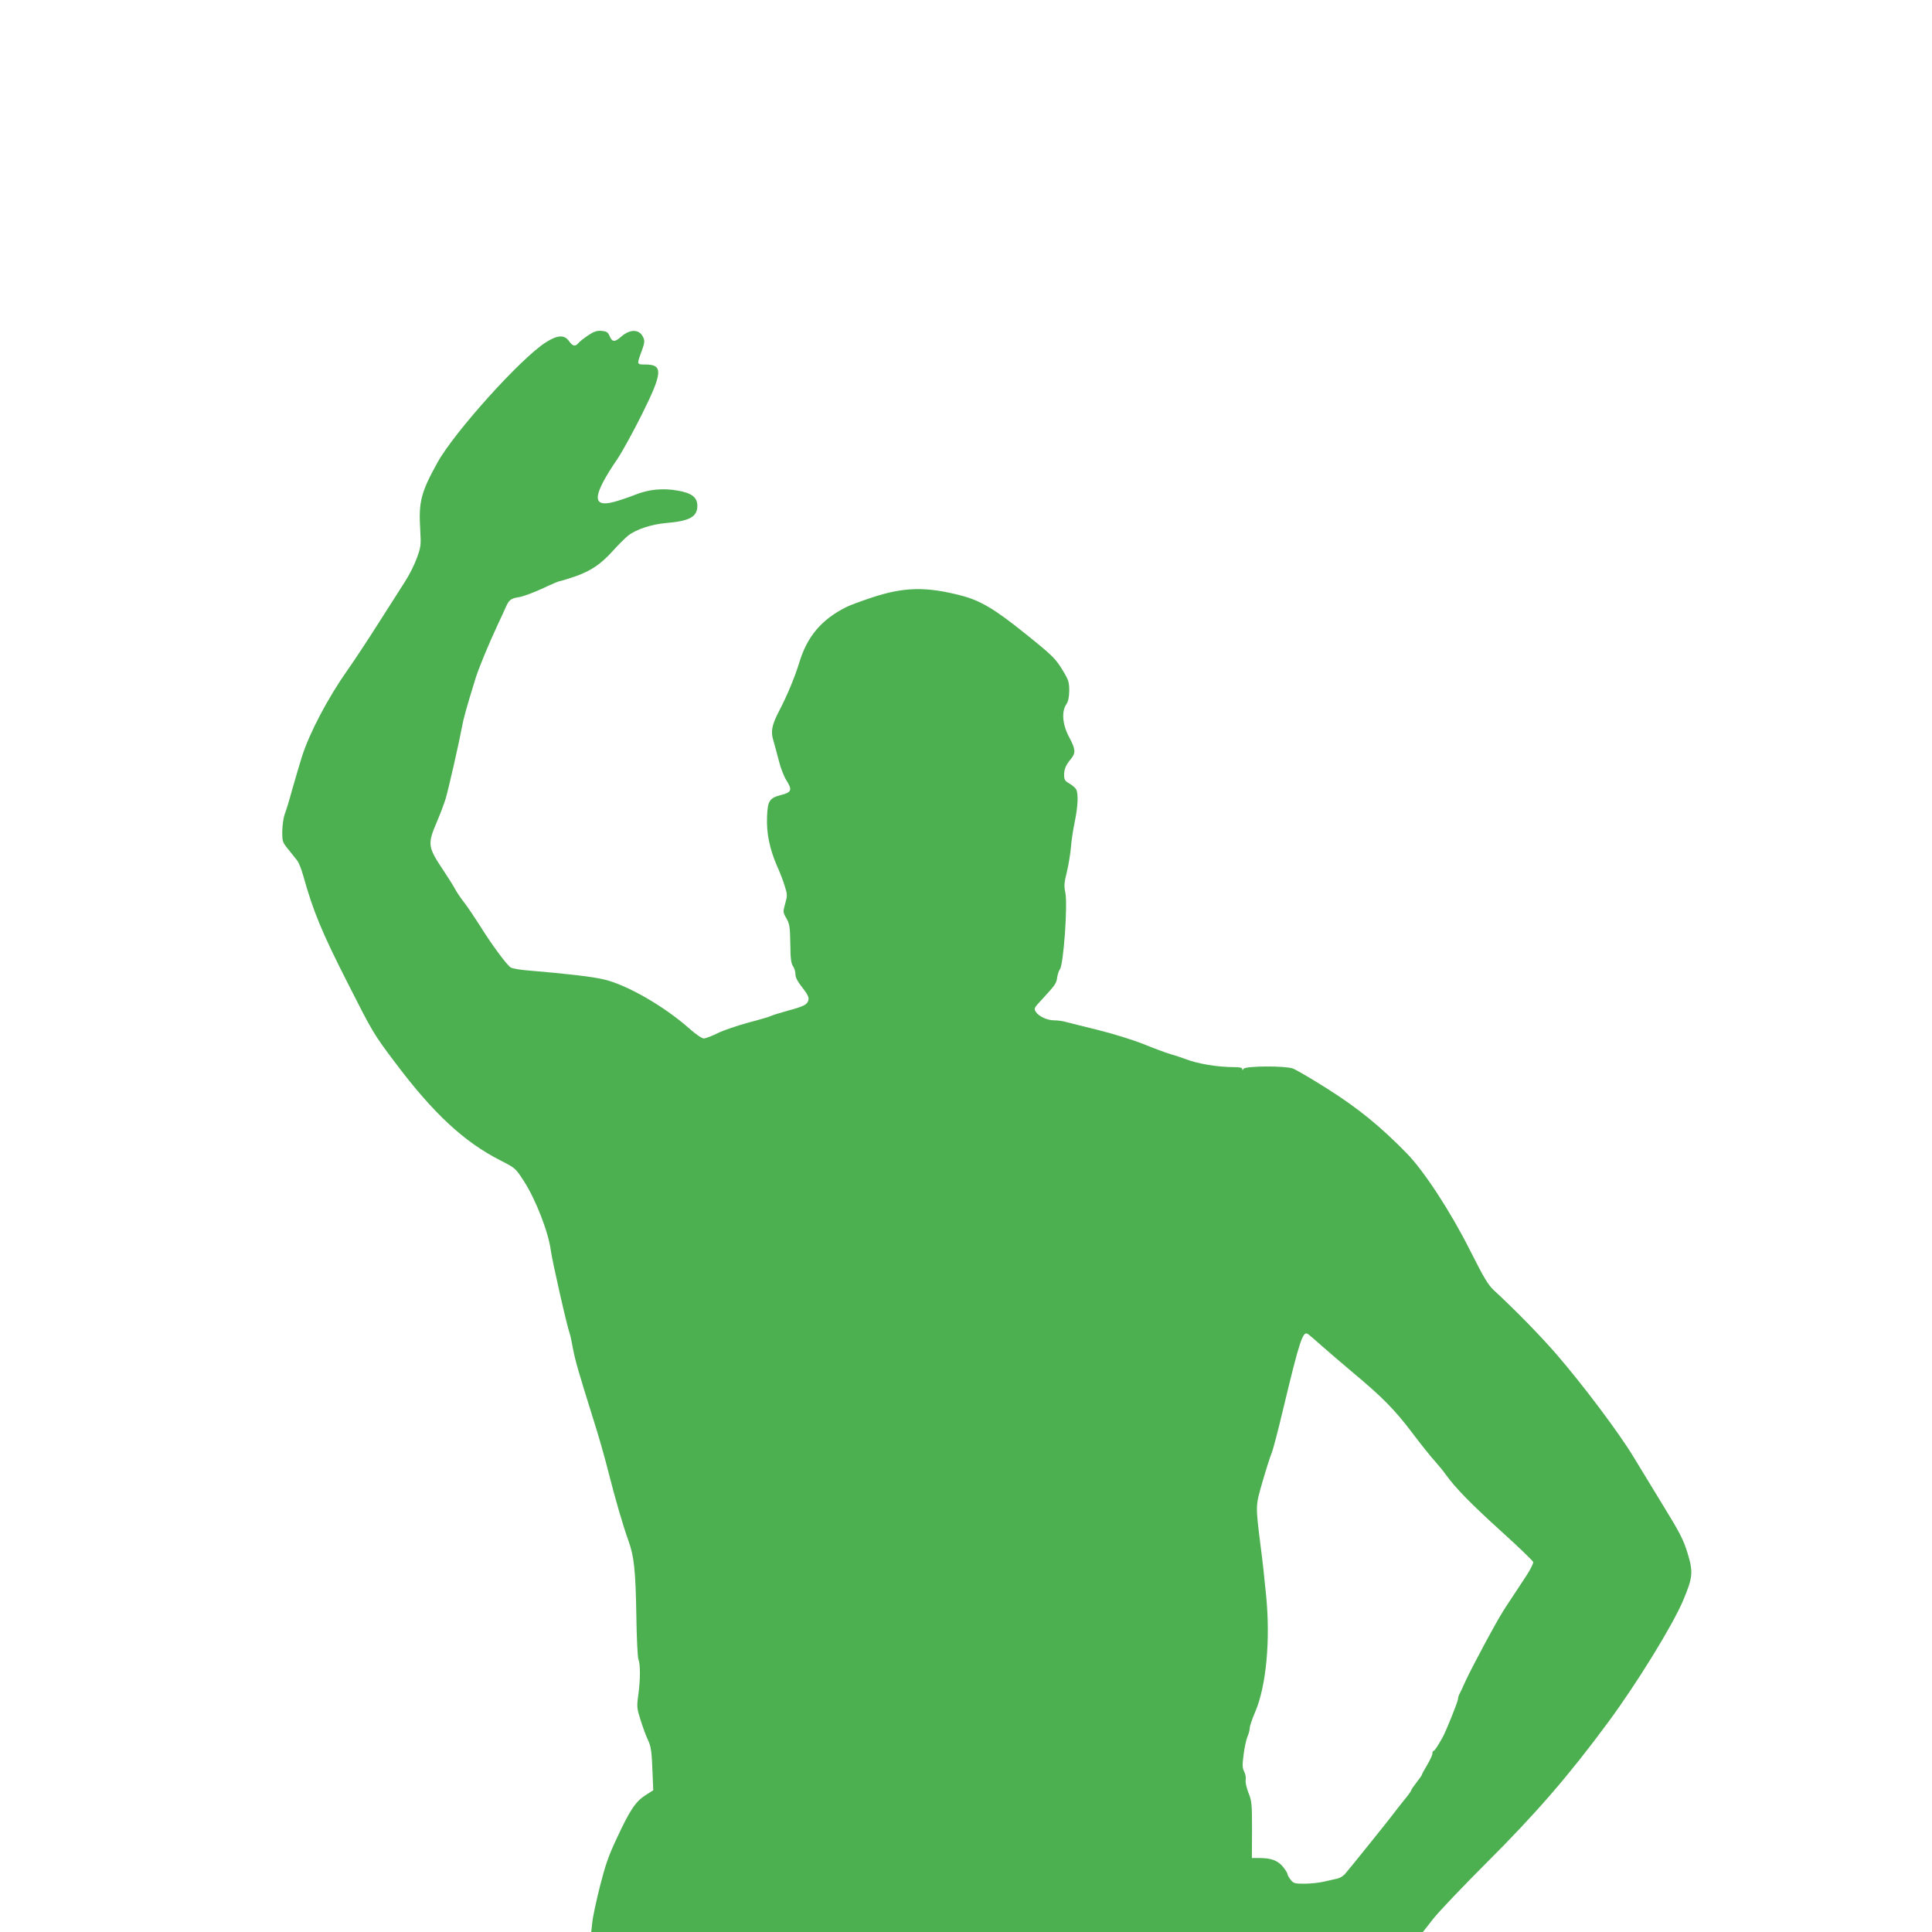
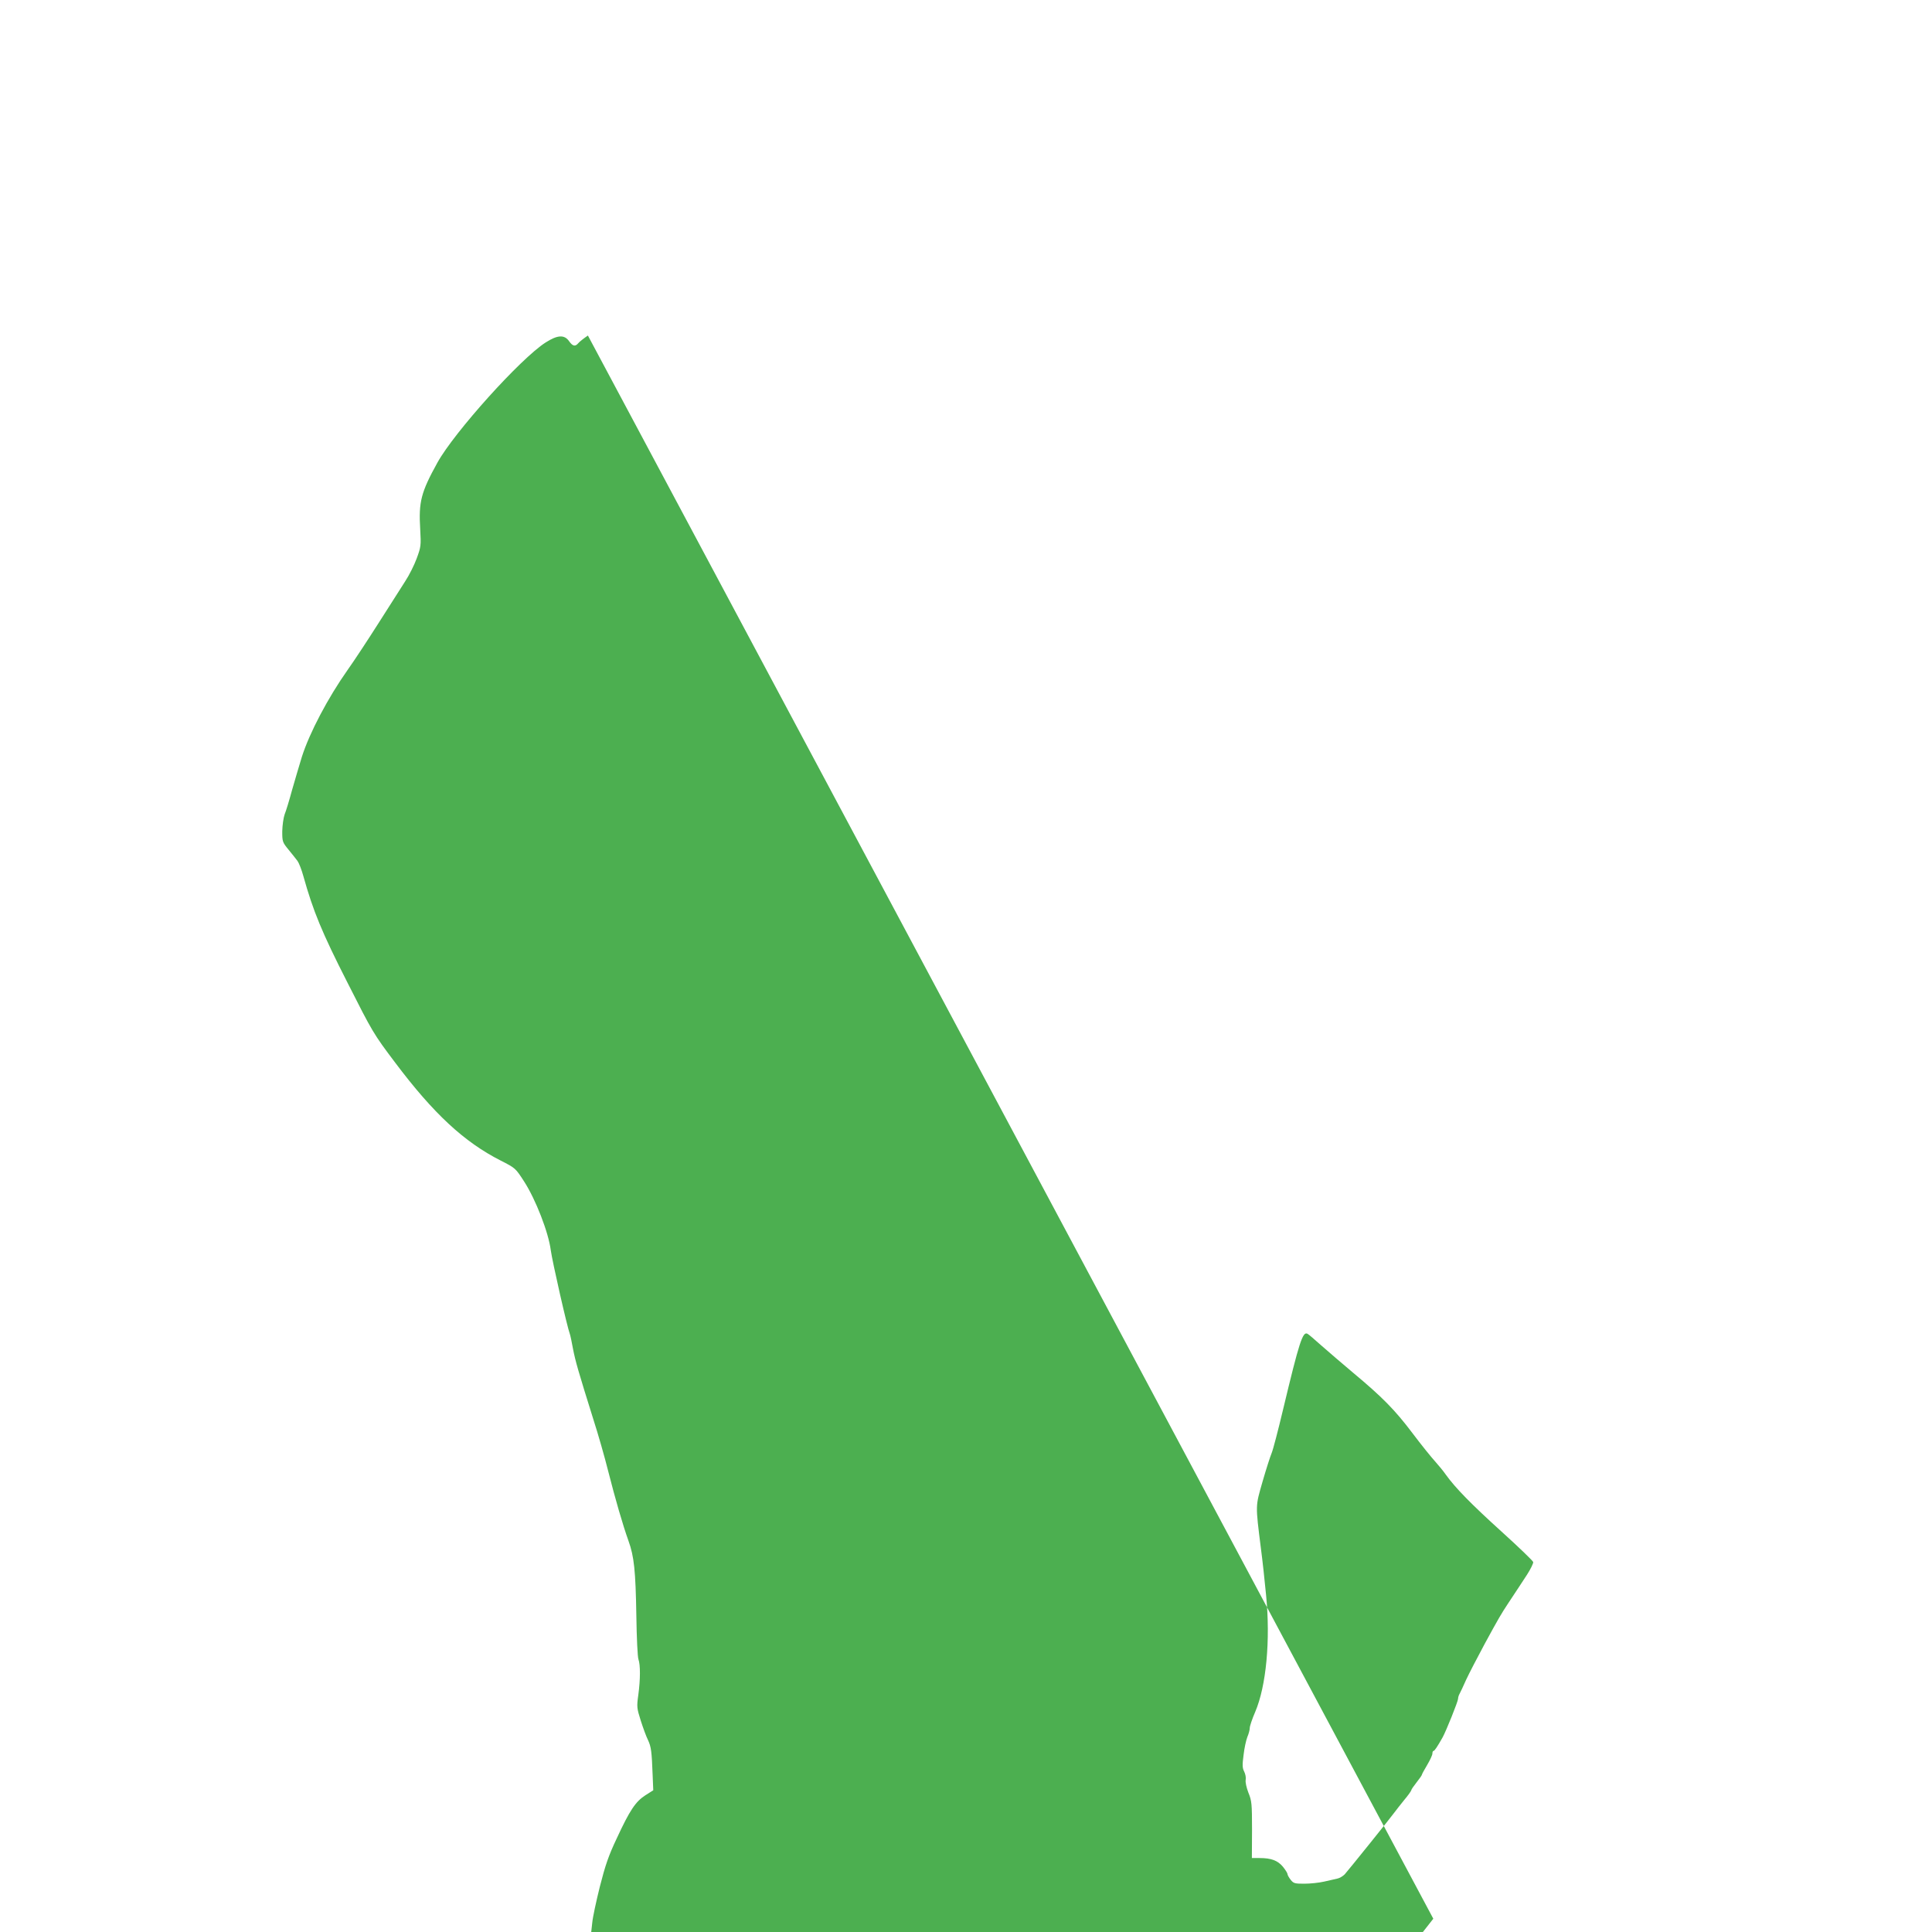
<svg xmlns="http://www.w3.org/2000/svg" version="1.0" width="1280pt" height="1280pt" viewBox="0 0 1280 1280" preserveAspectRatio="xMidYMid meet">
  <g transform="translate(0,1280) scale(0.1,-0.1)" fill="#4caf50" stroke="none">
-     <path d="M3895 10577 c-28 -19 -57 -42 -64 -51 -20 -24 -37 -20 -61 14 -31 44 -77 41 -155 -9 -165 -105 -606 -595 -717 -796 -109 -197 -125 -260 -114 -442 6 -107 5 -116 -23 -192 -16 -44 -50 -112 -77 -153 -26 -40 -104 -163 -174 -273 -70 -110 -163 -252 -208 -315 -129 -183 -251 -414 -302 -574 -17 -55 -46 -154 -65 -220 -18 -67 -40 -139 -49 -161 -8 -22 -15 -72 -16 -112 0 -69 1 -73 43 -124 23 -28 49 -61 58 -73 9 -12 27 -57 39 -101 65 -232 122 -371 292 -705 166 -328 172 -339 316 -530 254 -338 457 -526 699 -649 98 -50 98 -50 155 -138 77 -119 162 -338 177 -456 10 -74 109 -511 127 -557 3 -8 12 -51 20 -95 16 -83 36 -152 134 -465 33 -102 77 -257 99 -345 47 -185 97 -358 135 -464 37 -103 47 -195 52 -497 2 -144 8 -273 14 -288 13 -36 13 -132 -1 -235 -11 -79 -10 -88 16 -170 15 -47 36 -105 48 -129 21 -45 25 -74 31 -235 l4 -98 -52 -33 c-65 -42 -103 -98 -190 -286 -55 -116 -76 -179 -112 -320 -24 -96 -47 -203 -50 -237 l-7 -63 2755 0 2755 0 69 88 c38 48 197 215 354 372 324 323 544 577 801 925 192 259 430 646 500 811 65 155 68 188 29 316 -27 87 -51 134 -155 303 -67 110 -159 261 -204 335 -95 157 -332 473 -511 680 -111 127 -261 281 -412 421 -39 36 -67 83 -158 264 -132 262 -305 526 -420 644 -173 177 -320 297 -520 424 -107 68 -213 130 -235 138 -55 19 -313 17 -326 -2 -6 -10 -9 -11 -9 -1 0 8 -17 12 -53 12 -111 0 -243 22 -327 55 -19 7 -62 22 -95 31 -33 10 -114 40 -180 67 -68 27 -199 68 -300 93 -99 24 -196 49 -216 54 -20 6 -54 10 -75 10 -46 0 -102 26 -122 57 -13 21 -11 26 40 80 92 100 97 108 102 147 3 21 11 45 18 54 24 29 53 430 36 509 -9 43 -8 64 10 135 11 45 23 119 27 162 3 44 15 122 26 174 21 103 24 183 9 212 -5 10 -25 27 -45 39 -30 17 -35 26 -35 56 0 40 11 66 46 108 32 39 30 64 -13 144 -44 82 -51 168 -19 216 14 20 19 47 20 90 0 55 -4 70 -38 127 -53 88 -67 102 -256 254 -199 160 -294 217 -421 250 -234 61 -382 58 -599 -15 -69 -23 -143 -50 -165 -62 -161 -81 -256 -192 -308 -362 -30 -99 -83 -226 -135 -325 -49 -95 -57 -136 -38 -197 8 -27 24 -86 36 -133 12 -49 34 -105 52 -133 38 -60 32 -77 -37 -94 -77 -20 -89 -38 -93 -142 -5 -109 17 -215 65 -326 20 -44 44 -106 53 -138 17 -54 17 -61 2 -114 -15 -55 -15 -57 8 -97 21 -37 24 -55 26 -168 1 -98 5 -131 18 -149 9 -13 16 -37 16 -54 0 -21 14 -48 46 -88 35 -45 44 -64 40 -83 -8 -30 -28 -41 -140 -71 -50 -14 -99 -29 -108 -34 -9 -5 -77 -25 -150 -44 -73 -20 -165 -51 -203 -70 -39 -19 -80 -35 -92 -35 -13 0 -54 28 -100 69 -164 145 -408 285 -558 321 -76 19 -252 39 -491 59 -60 4 -119 14 -130 21 -26 16 -126 151 -203 275 -35 55 -82 125 -105 155 -24 30 -51 71 -61 90 -10 19 -45 75 -77 123 -104 155 -107 174 -44 321 24 56 50 126 59 156 21 72 92 387 107 470 10 58 29 126 91 327 20 64 83 218 145 351 20 42 44 95 54 117 22 51 35 61 90 69 25 4 93 29 152 56 59 28 111 50 117 50 6 0 50 14 99 30 108 38 174 83 253 171 34 38 79 83 100 100 53 42 157 76 254 84 154 13 205 41 205 114 0 56 -37 85 -132 101 -98 17 -191 8 -280 -28 -40 -16 -103 -37 -139 -47 -151 -40 -145 40 22 285 32 48 104 179 160 291 140 281 144 334 25 334 -59 0 -58 -1 -24 91 19 52 20 66 10 88 -25 56 -86 58 -146 6 -43 -38 -59 -38 -77 3 -12 27 -20 32 -54 35 -32 2 -50 -4 -90 -31z m4860 -6692 c44 -39 139 -120 210 -180 193 -161 276 -245 393 -400 58 -77 125 -160 148 -185 22 -25 56 -65 73 -90 64 -89 168 -195 370 -378 113 -102 207 -193 209 -201 1 -9 -17 -46 -40 -82 -24 -36 -47 -72 -53 -81 -12 -19 -40 -60 -74 -112 -45 -68 -62 -97 -154 -266 -49 -91 -105 -199 -124 -240 -18 -41 -38 -83 -43 -92 -6 -10 -10 -25 -10 -33 0 -17 -79 -213 -102 -255 -36 -64 -54 -90 -60 -90 -5 0 -8 -8 -8 -18 0 -10 -16 -44 -35 -76 -19 -32 -35 -61 -35 -65 0 -3 -16 -26 -35 -50 -19 -24 -35 -47 -35 -52 0 -4 -21 -34 -48 -66 -26 -32 -54 -68 -62 -79 -21 -30 -307 -385 -331 -412 -12 -12 -33 -25 -48 -28 -14 -3 -54 -12 -88 -20 -34 -8 -93 -14 -132 -14 -63 0 -71 2 -90 26 -12 15 -21 32 -21 38 0 6 -14 28 -30 48 -35 42 -78 58 -155 58 l-51 0 1 187 c0 174 -2 192 -24 246 -13 34 -21 70 -18 85 3 15 -2 39 -10 55 -12 23 -13 43 -4 110 5 45 17 99 25 119 9 21 16 47 16 60 0 12 16 60 36 106 73 171 102 475 72 775 -9 95 -24 233 -34 307 -37 296 -37 277 11 445 24 83 51 167 60 188 9 21 43 151 76 290 107 447 130 519 162 500 7 -3 48 -39 92 -78z" />
+     <path d="M3895 10577 c-28 -19 -57 -42 -64 -51 -20 -24 -37 -20 -61 14 -31 44 -77 41 -155 -9 -165 -105 -606 -595 -717 -796 -109 -197 -125 -260 -114 -442 6 -107 5 -116 -23 -192 -16 -44 -50 -112 -77 -153 -26 -40 -104 -163 -174 -273 -70 -110 -163 -252 -208 -315 -129 -183 -251 -414 -302 -574 -17 -55 -46 -154 -65 -220 -18 -67 -40 -139 -49 -161 -8 -22 -15 -72 -16 -112 0 -69 1 -73 43 -124 23 -28 49 -61 58 -73 9 -12 27 -57 39 -101 65 -232 122 -371 292 -705 166 -328 172 -339 316 -530 254 -338 457 -526 699 -649 98 -50 98 -50 155 -138 77 -119 162 -338 177 -456 10 -74 109 -511 127 -557 3 -8 12 -51 20 -95 16 -83 36 -152 134 -465 33 -102 77 -257 99 -345 47 -185 97 -358 135 -464 37 -103 47 -195 52 -497 2 -144 8 -273 14 -288 13 -36 13 -132 -1 -235 -11 -79 -10 -88 16 -170 15 -47 36 -105 48 -129 21 -45 25 -74 31 -235 l4 -98 -52 -33 c-65 -42 -103 -98 -190 -286 -55 -116 -76 -179 -112 -320 -24 -96 -47 -203 -50 -237 l-7 -63 2755 0 2755 0 69 88 z m4860 -6692 c44 -39 139 -120 210 -180 193 -161 276 -245 393 -400 58 -77 125 -160 148 -185 22 -25 56 -65 73 -90 64 -89 168 -195 370 -378 113 -102 207 -193 209 -201 1 -9 -17 -46 -40 -82 -24 -36 -47 -72 -53 -81 -12 -19 -40 -60 -74 -112 -45 -68 -62 -97 -154 -266 -49 -91 -105 -199 -124 -240 -18 -41 -38 -83 -43 -92 -6 -10 -10 -25 -10 -33 0 -17 -79 -213 -102 -255 -36 -64 -54 -90 -60 -90 -5 0 -8 -8 -8 -18 0 -10 -16 -44 -35 -76 -19 -32 -35 -61 -35 -65 0 -3 -16 -26 -35 -50 -19 -24 -35 -47 -35 -52 0 -4 -21 -34 -48 -66 -26 -32 -54 -68 -62 -79 -21 -30 -307 -385 -331 -412 -12 -12 -33 -25 -48 -28 -14 -3 -54 -12 -88 -20 -34 -8 -93 -14 -132 -14 -63 0 -71 2 -90 26 -12 15 -21 32 -21 38 0 6 -14 28 -30 48 -35 42 -78 58 -155 58 l-51 0 1 187 c0 174 -2 192 -24 246 -13 34 -21 70 -18 85 3 15 -2 39 -10 55 -12 23 -13 43 -4 110 5 45 17 99 25 119 9 21 16 47 16 60 0 12 16 60 36 106 73 171 102 475 72 775 -9 95 -24 233 -34 307 -37 296 -37 277 11 445 24 83 51 167 60 188 9 21 43 151 76 290 107 447 130 519 162 500 7 -3 48 -39 92 -78z" />
  </g>
</svg>